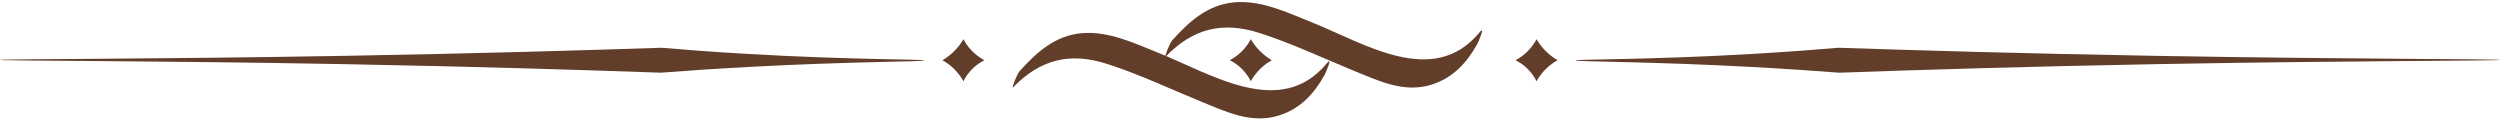
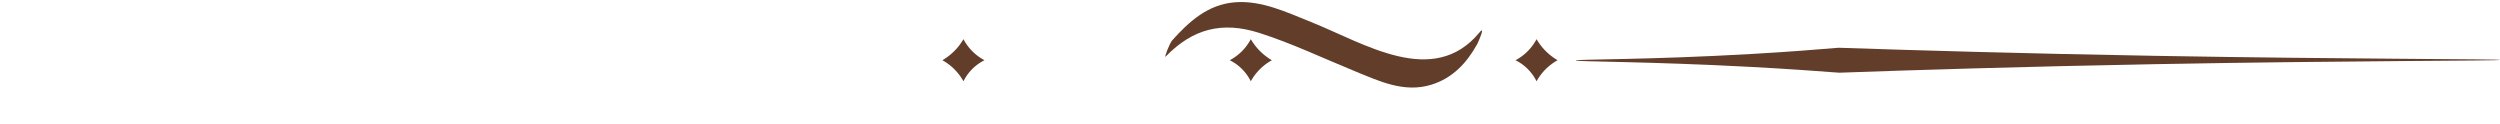
<svg xmlns="http://www.w3.org/2000/svg" data-name="Layer 1" fill="#000000" height="21.8" preserveAspectRatio="xMidYMid meet" version="1" viewBox="5.0 4.4 440.0 21.8" width="440" zoomAndPan="magnify">
  <g fill="#623e2a">
    <g id="change1_3">
      <path d="M210.163,14.348c4.78-4.917,9.966-6.224,16.454-4.16,5.716,1.819,11.25,4.459,16.799,6.725,4.395,1.795,8.73,3.876,13.524,2.388,3.75-1.164,6.206-3.824,8.053-7.146.169-.304,1.545-3.432.406-2.054-8.142,9.848-20.277,1.916-29.646-1.824-4.283-1.71-8.747-3.867-13.476-3.469-4.688.395-7.991,3.363-10.983,6.71-.454.508-1.487,3.195-1.131,2.829Z" fill="inherit" />
-       <path d="M183.298,19.779c4.78-4.917,9.966-6.224,16.454-4.16,5.716,1.819,11.25,4.459,16.799,6.725,4.395,1.795,8.73,3.876,13.524,2.388,3.75-1.164,6.206-3.824,8.053-7.146.169-.304,1.545-3.432.406-2.054-8.142,9.848-20.277,1.916-29.646-1.824-4.283-1.71-8.747-3.867-13.476-3.469-4.688.395-7.991,3.363-10.983,6.71-.454.508-1.487,3.195-1.131,2.829Z" fill="inherit" />
    </g>
    <g id="change1_2">
      <path d="M279.139,15a9.488,9.488,0,0,0-3.706,3.706A8.212,8.212,0,0,0,271.728,15a8.866,8.866,0,0,0,3.705-3.706A10.329,10.329,0,0,0,279.139,15Z" fill="inherit" />
      <path d="M282.325,15.041c0-.234,12.81-.098,30.886-1.139,6.384-.368,11.688-.782,15.398-1.098,12.798.432,32.15,1.011,55.794,1.424,34.463.601,60.599.543,60.599.72s-26.123.109-60.599.744c-23.605.435-42.925,1.048-55.703,1.505-3.73-.29-9.066-.672-15.488-1.017C295.115,15.207,282.324,15.274,282.325,15.041Z" fill="inherit" />
    </g>
    <g id="change1_1">
      <path d="M228.847,15a9.488,9.488,0,0,0-3.706,3.706A8.212,8.212,0,0,0,221.435,15a8.866,8.866,0,0,0,3.706-3.706A10.329,10.329,0,0,0,228.847,15Z" fill="inherit" />
    </g>
    <g id="change1_4">
      <path d="M170.861,15a9.488,9.488,0,0,1,3.706,3.706A8.212,8.212,0,0,1,178.272,15a8.866,8.866,0,0,1-3.705-3.706A10.329,10.329,0,0,1,170.861,15Z" fill="inherit" />
-       <path d="M167.675,15.041c0-.234-12.809-.098-30.886-1.139-6.384-.368-11.688-.782-15.398-1.098-12.798.432-32.15,1.011-55.794,1.424C31.136,14.828,5,14.77,5,14.947s26.123.109,60.599.744c23.605.435,42.925,1.048,55.703,1.505,3.73-.29,9.066-.672,15.488-1.017C154.885,15.207,167.676,15.274,167.675,15.041Z" fill="inherit" />
    </g>
  </g>
</svg>